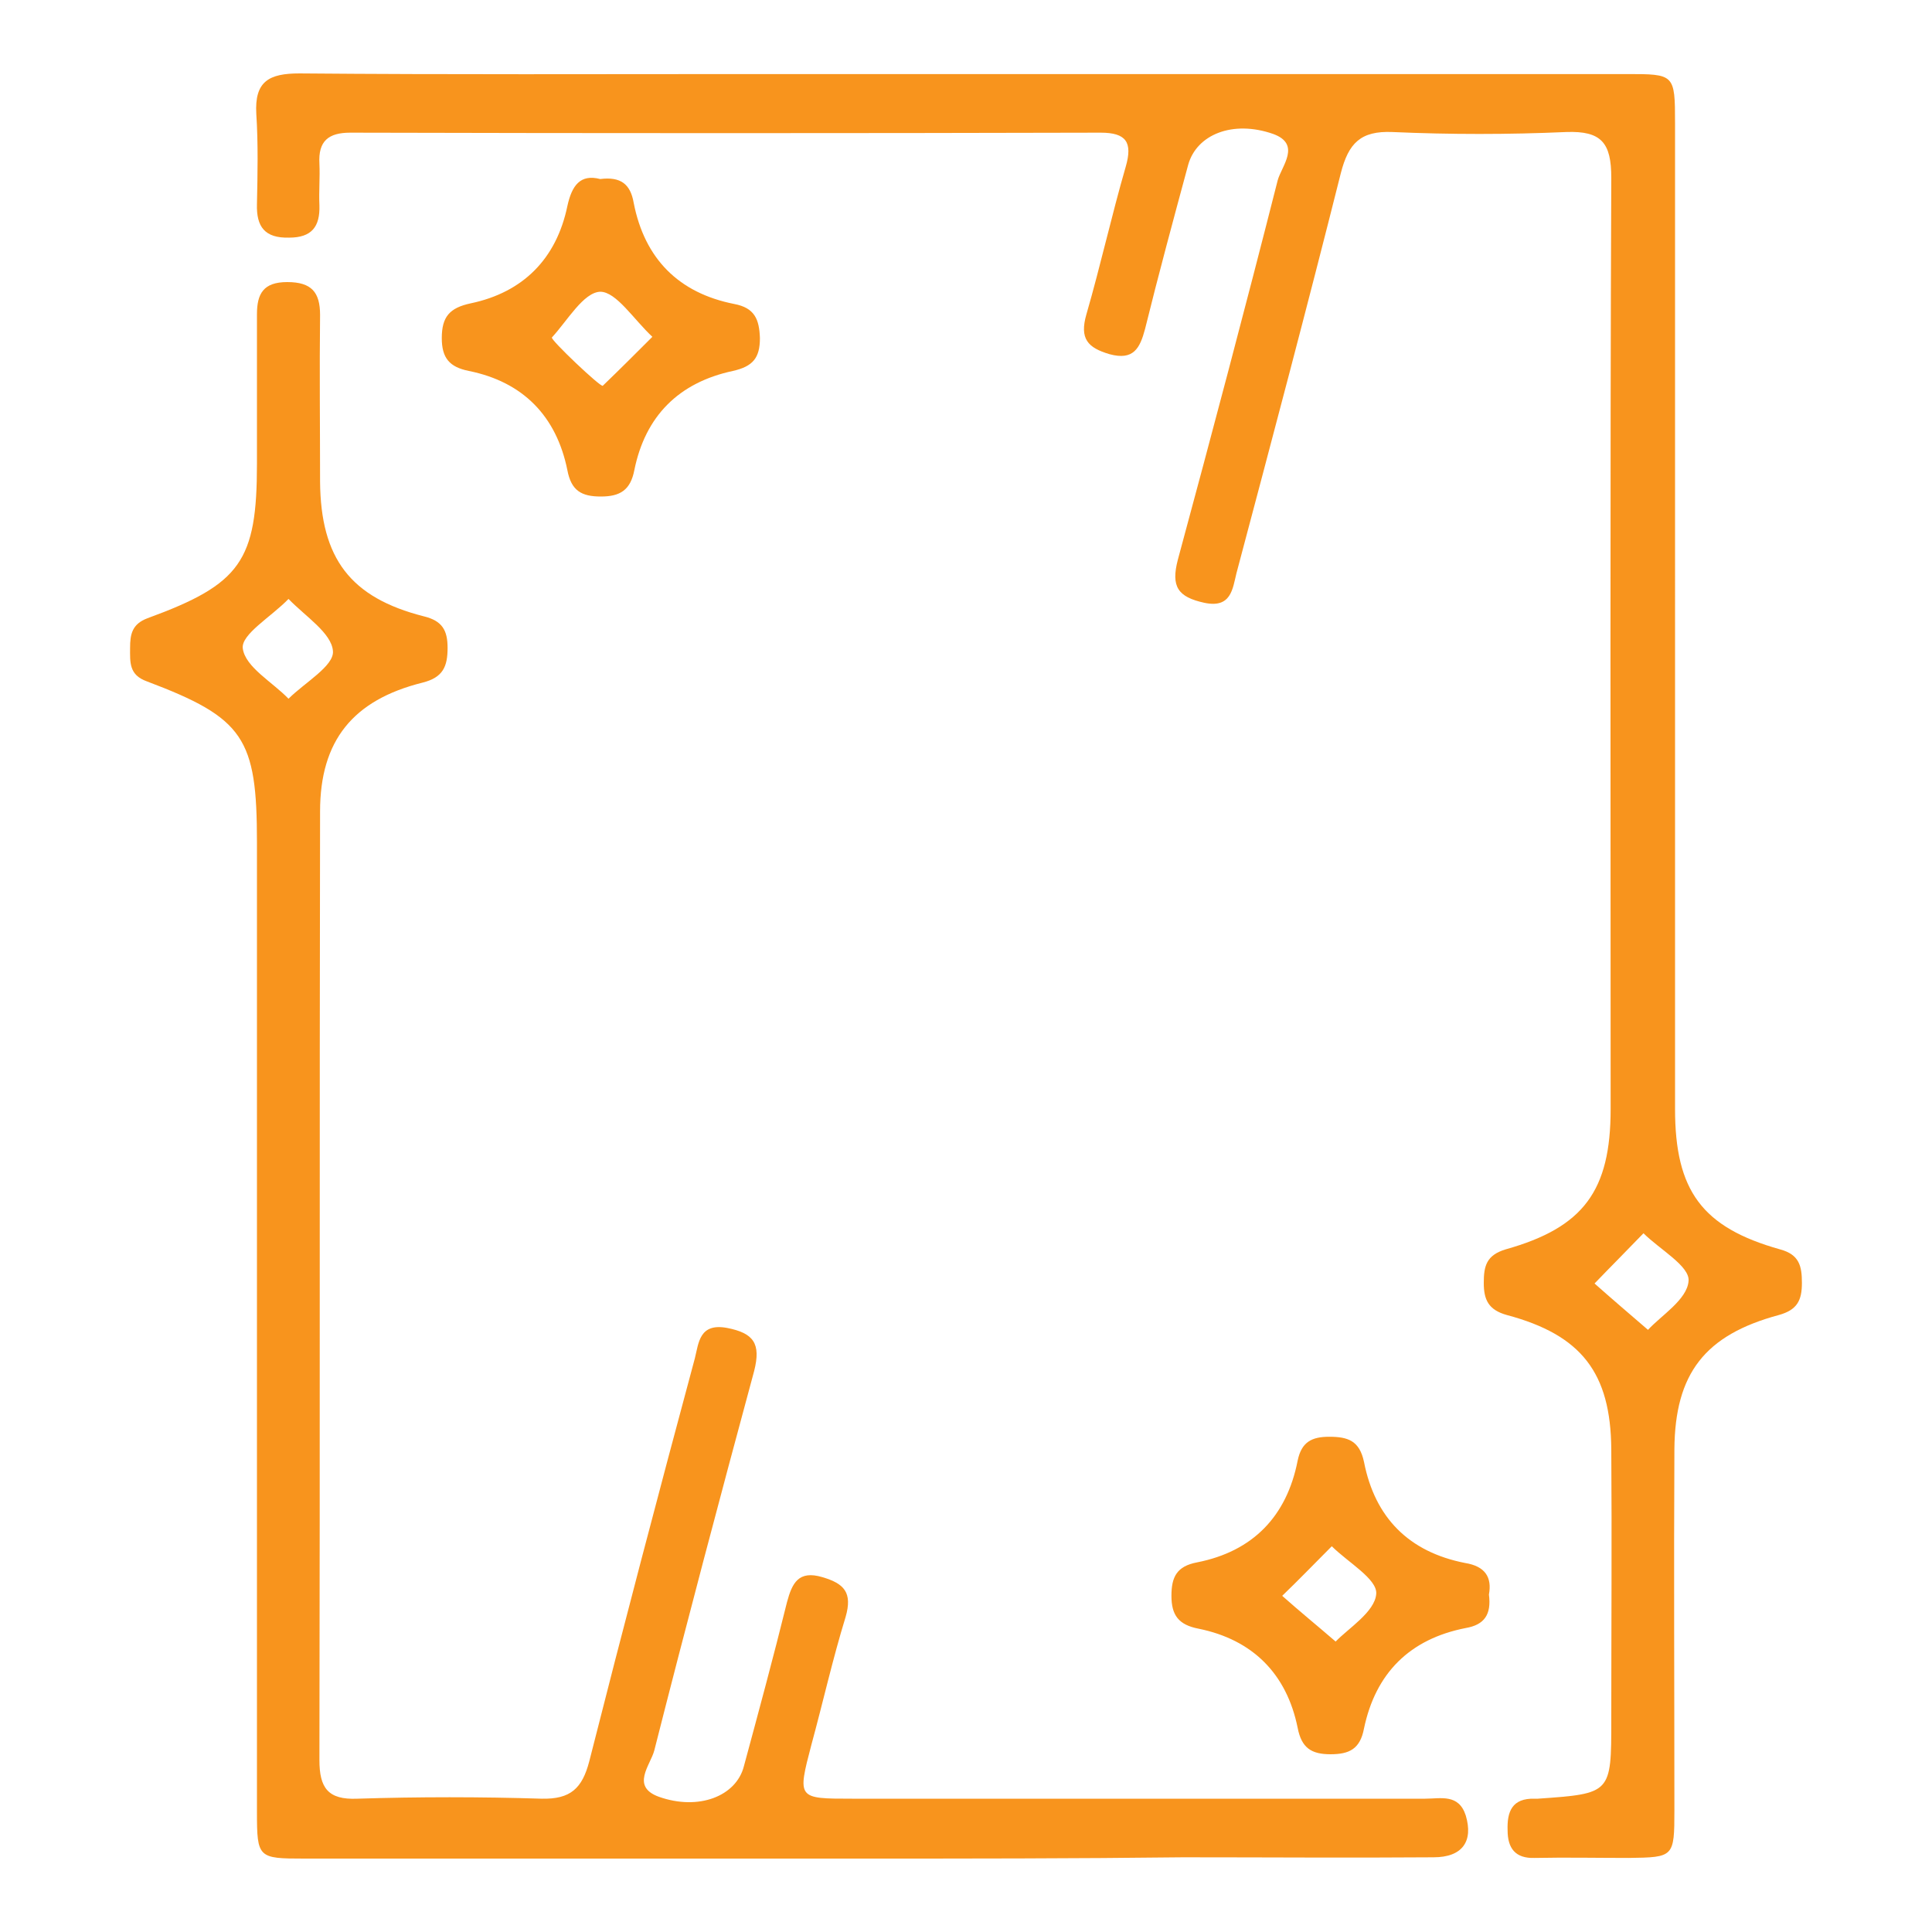
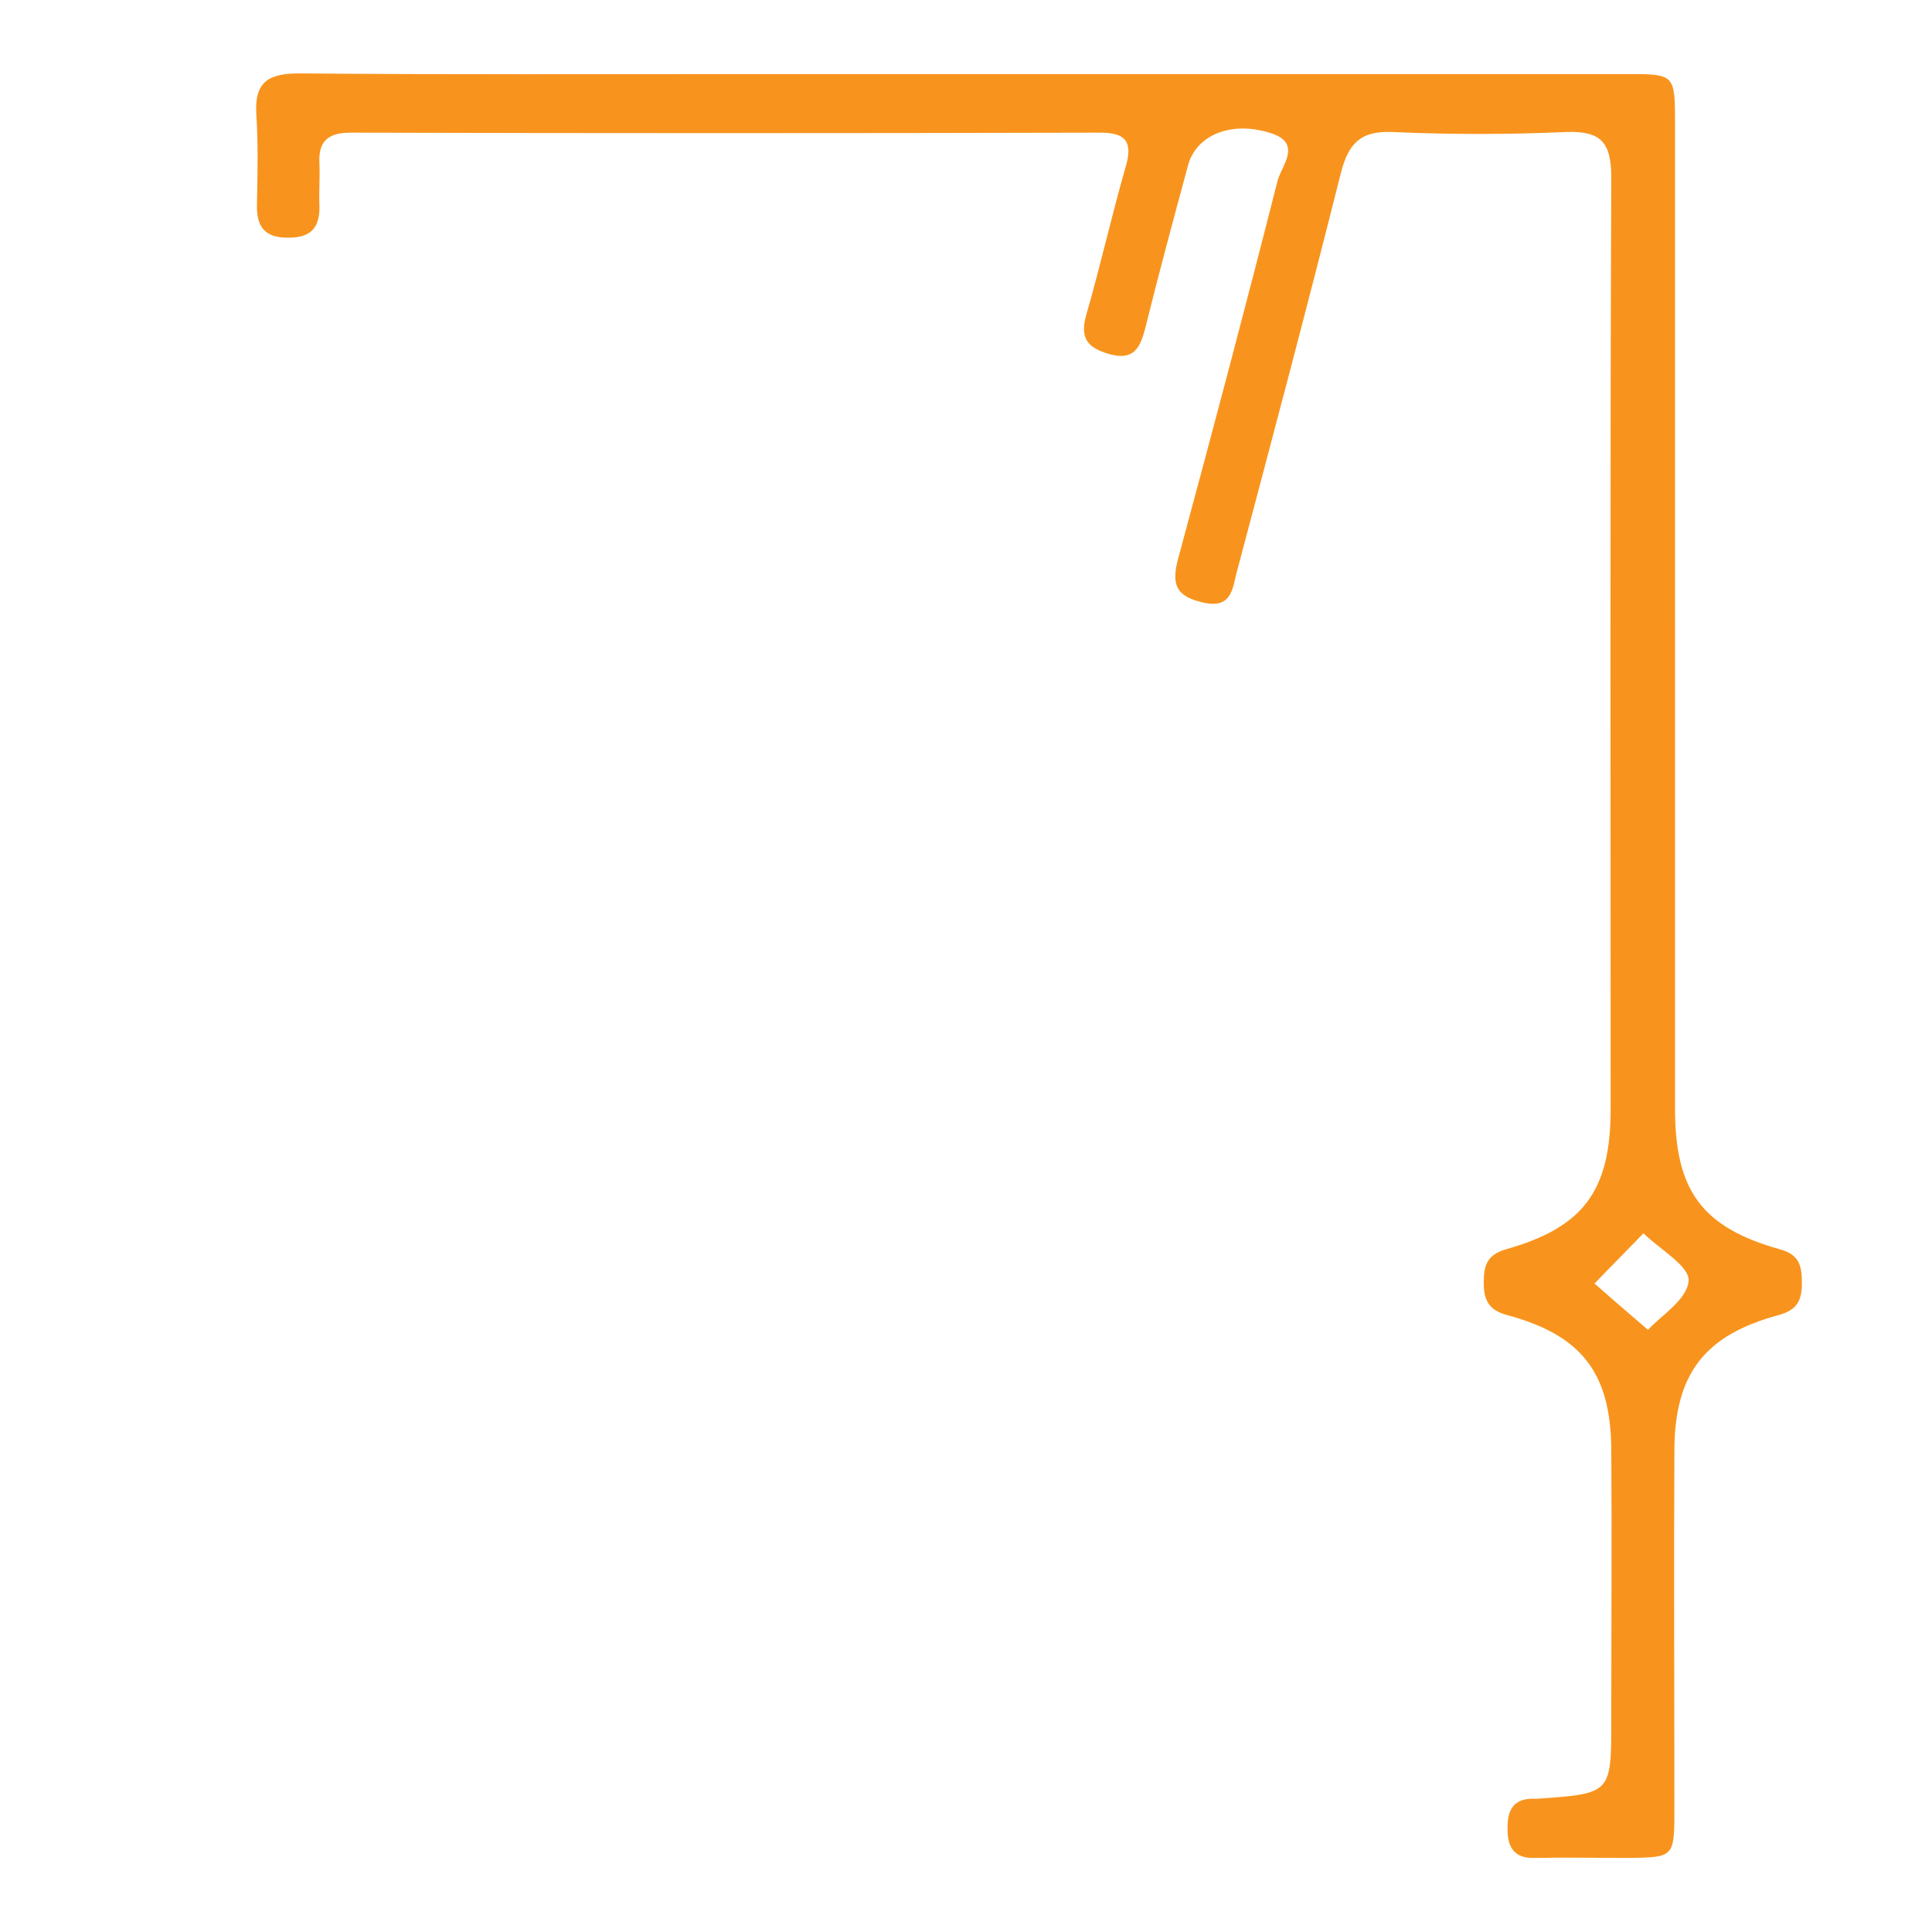
<svg xmlns="http://www.w3.org/2000/svg" version="1.1" id="Layer_1" x="0px" y="0px" viewBox="0 0 300 300" style="enable-background:new 0 0 300 300;" xml:space="preserve">
  <style type="text/css">
	.st0{fill:#F8941D;}
	.st1{fill:#F8941D;stroke:#F8941D;stroke-miterlimit:10;}
	.st2{fill:#FFFFFF;}
	.st3{fill:none;stroke:#F8941D;stroke-width:2.987;stroke-miterlimit:10;}
	.st4{fill:#F8941D;stroke:#F8941D;stroke-width:0.918;stroke-miterlimit:10;}
</style>
  <g>
    <g>
      <path class="st0" d="M260.1,96.7c0,25.2,0,50.4,0,75.5c0,12.7,4.2,18.4,16.3,21.8c3,0.8,3.4,2.6,3.4,5.2c0,2.7-0.7,4.2-3.6,5    c-11.5,3.1-16.1,9.1-16.2,20.8c-0.1,18.7,0,37.4,0,56.1c0,7.3-0.1,7.3-7.1,7.4c-4.9,0-9.7-0.1-14.6,0c-3,0.1-4.2-1.5-4.2-4.3    c-0.1-2.9,0.7-5,4.2-4.9c0.2,0,0.4,0,0.5,0c11.4-0.8,11.4-0.8,11.4-12.2c0-14,0.1-28.1,0-42.1c-0.1-11.8-4.6-17.7-16.2-20.8    c-2.9-0.8-3.6-2.4-3.6-5c0-2.6,0.4-4.3,3.4-5.2c12.1-3.4,16.3-9.1,16.3-21.8c0-48.2-0.1-96.4,0.1-144.6c0-5.4-1.5-7.3-7-7.1    c-9,0.4-18,0.4-27,0c-4.9-0.2-6.8,1.7-8,6.4c-5.2,20.7-10.7,41.4-16.2,62.1c-0.6,2.4-0.8,5.5-5,4.6c-4.1-0.9-5.2-2.5-4.1-6.7    c5.3-19.6,10.5-39.2,15.5-58.9c0.6-2.2,3.7-5.6-0.7-7.2c-6.3-2.2-11.9,0.1-13.2,4.8c-2.3,8.5-4.6,17-6.7,25.5    c-0.8,3-1.8,4.9-5.5,3.9c-3.4-1-4.7-2.4-3.6-6.2c2.2-7.6,3.9-15.3,6.1-22.9c1.1-3.8,0.1-5.3-3.9-5.3c-38.8,0.1-77.7,0.1-116.5,0    c-3.4,0-5,1.3-4.8,4.8c0.1,2.2-0.1,4.3,0,6.5c0.1,3.3-1.2,5-4.7,5c-3.8,0.1-5.1-1.7-5-5.2c0.1-4.7,0.2-9.4-0.1-14    c-0.3-5.1,2-6.3,6.7-6.3c23.2,0.2,46.4,0.1,69.6,0.1c45.5,0,91,0,136.5,0c7.4,0,7.5,0,7.5,7.6C260.1,45,260.1,70.9,260.1,96.7z     M255.9,206.5c2-2.2,6.1-4.7,6.3-7.6c0.2-2.3-4.5-4.9-7-7.4c-2.5,2.6-5.1,5.2-7.6,7.8C250.3,201.7,253,204,255.9,206.5z" />
-       <path class="st0" d="M133.5,288.6c-28.8,0-57.6,0-86.3,0c-7.1,0-7.3-0.1-7.3-7.2c0-50.2,0-100.4,0-150.6c0-16.2-2-19.3-17.1-25    c-2.8-1-2.6-3-2.6-5.2c0-2.1,0.3-3.7,2.7-4.6c14.5-5.3,17-8.9,17-24c0-7.7,0-15.5,0-23.2c0-3.2,1-5,4.7-5c3.8,0,5.1,1.6,5.1,5.1    c-0.1,8.6,0,17.3,0,25.9c0.1,11.9,4.7,18,16.1,20.9c2.9,0.7,3.7,2.2,3.7,4.9c0,2.9-0.7,4.6-3.9,5.4c-10.8,2.7-15.9,9-15.9,20    c-0.1,49.1,0,98.2-0.1,147.3c0,4.3,1.3,6.2,5.9,6c9.5-0.3,19.1-0.3,28.6,0c4.5,0.1,6.3-1.6,7.4-5.8c5.3-20.9,10.8-41.8,16.4-62.6    c0.6-2.4,0.7-5.5,5-4.7c4.1,0.8,5.3,2.4,4.2,6.7c-5.3,19.6-10.5,39.2-15.5,58.9c-0.6,2.3-3.7,5.6,0.7,7.2c6.2,2.2,12-0.1,13.2-4.7    c2.3-8.5,4.6-17,6.7-25.5c0.8-3,1.8-5,5.5-3.9c3.4,1,4.7,2.4,3.6,6.2c-2,6.5-3.5,13.2-5.3,19.8c-2.2,8.4-2.2,8.4,6.3,8.4    c29.7,0,59.4,0,89,0c2.4,0,5.2-0.8,6.3,2.6c1.2,4-0.5,6.5-5,6.5c-13,0.1-25.9,0-38.9,0C166.9,288.6,150.2,288.6,133.5,288.6z     M44.8,93c-2.7,2.8-7.4,5.5-7.1,7.7c0.4,2.9,4.6,5.2,7.1,7.8c2.5-2.5,7.1-5.1,6.9-7.4C51.5,98.3,47.4,95.7,44.8,93z" />
-       <path class="st0" d="M93.2,27.8c3.2-0.4,4.7,0.8,5.2,3.7c1.7,8.7,7,14,15.6,15.7c3.2,0.6,3.9,2.4,4,5.3c0,3.1-1.1,4.4-4.2,5.1    c-8.4,1.8-13.6,7-15.3,15.4c-0.6,3.1-2.2,4.1-5.2,4.1c-3,0-4.6-0.9-5.2-4.1c-1.7-8.4-6.9-13.7-15.3-15.4c-3-0.6-4.2-2-4.2-5.1    c0-3.3,1.2-4.7,4.5-5.4c8.1-1.7,13.3-6.9,15-15.1C88.8,28.8,90.1,27,93.2,27.8z M101.3,52.3c-2.9-2.7-5.6-7-8.1-7    c-2.6,0.1-5.1,4.5-7.5,7.1c-0.3,0.3,7.6,7.8,7.9,7.5C96.2,57.4,98.7,54.9,101.3,52.3z" />
-       <path class="st0" d="M231.2,247.6c0.4,3.1-0.7,4.7-3.6,5.2c-8.7,1.7-14,7-15.8,15.6c-0.6,3.2-2.3,4-5.2,4c-3,0-4.5-1-5.1-4.1    c-1.7-8.4-7-13.7-15.4-15.4c-3.1-0.6-4.2-2.1-4.2-5.1c0-2.9,0.8-4.6,4-5.2c8.6-1.7,13.9-7.1,15.6-15.8c0.6-2.9,2.2-3.7,4.9-3.7    c2.9,0,4.7,0.6,5.4,3.9c1.7,8.7,7,14,15.7,15.7C230.6,243.2,231.7,244.9,231.2,247.6z M207.4,254.9c1.9-2,6.1-4.6,6.3-7.4    c0.2-2.3-4.4-4.9-6.9-7.4c-2.6,2.6-5.1,5.2-7.7,7.7C201.8,250.2,204.5,252.4,207.4,254.9z" />
    </g>
  </g>
</svg>